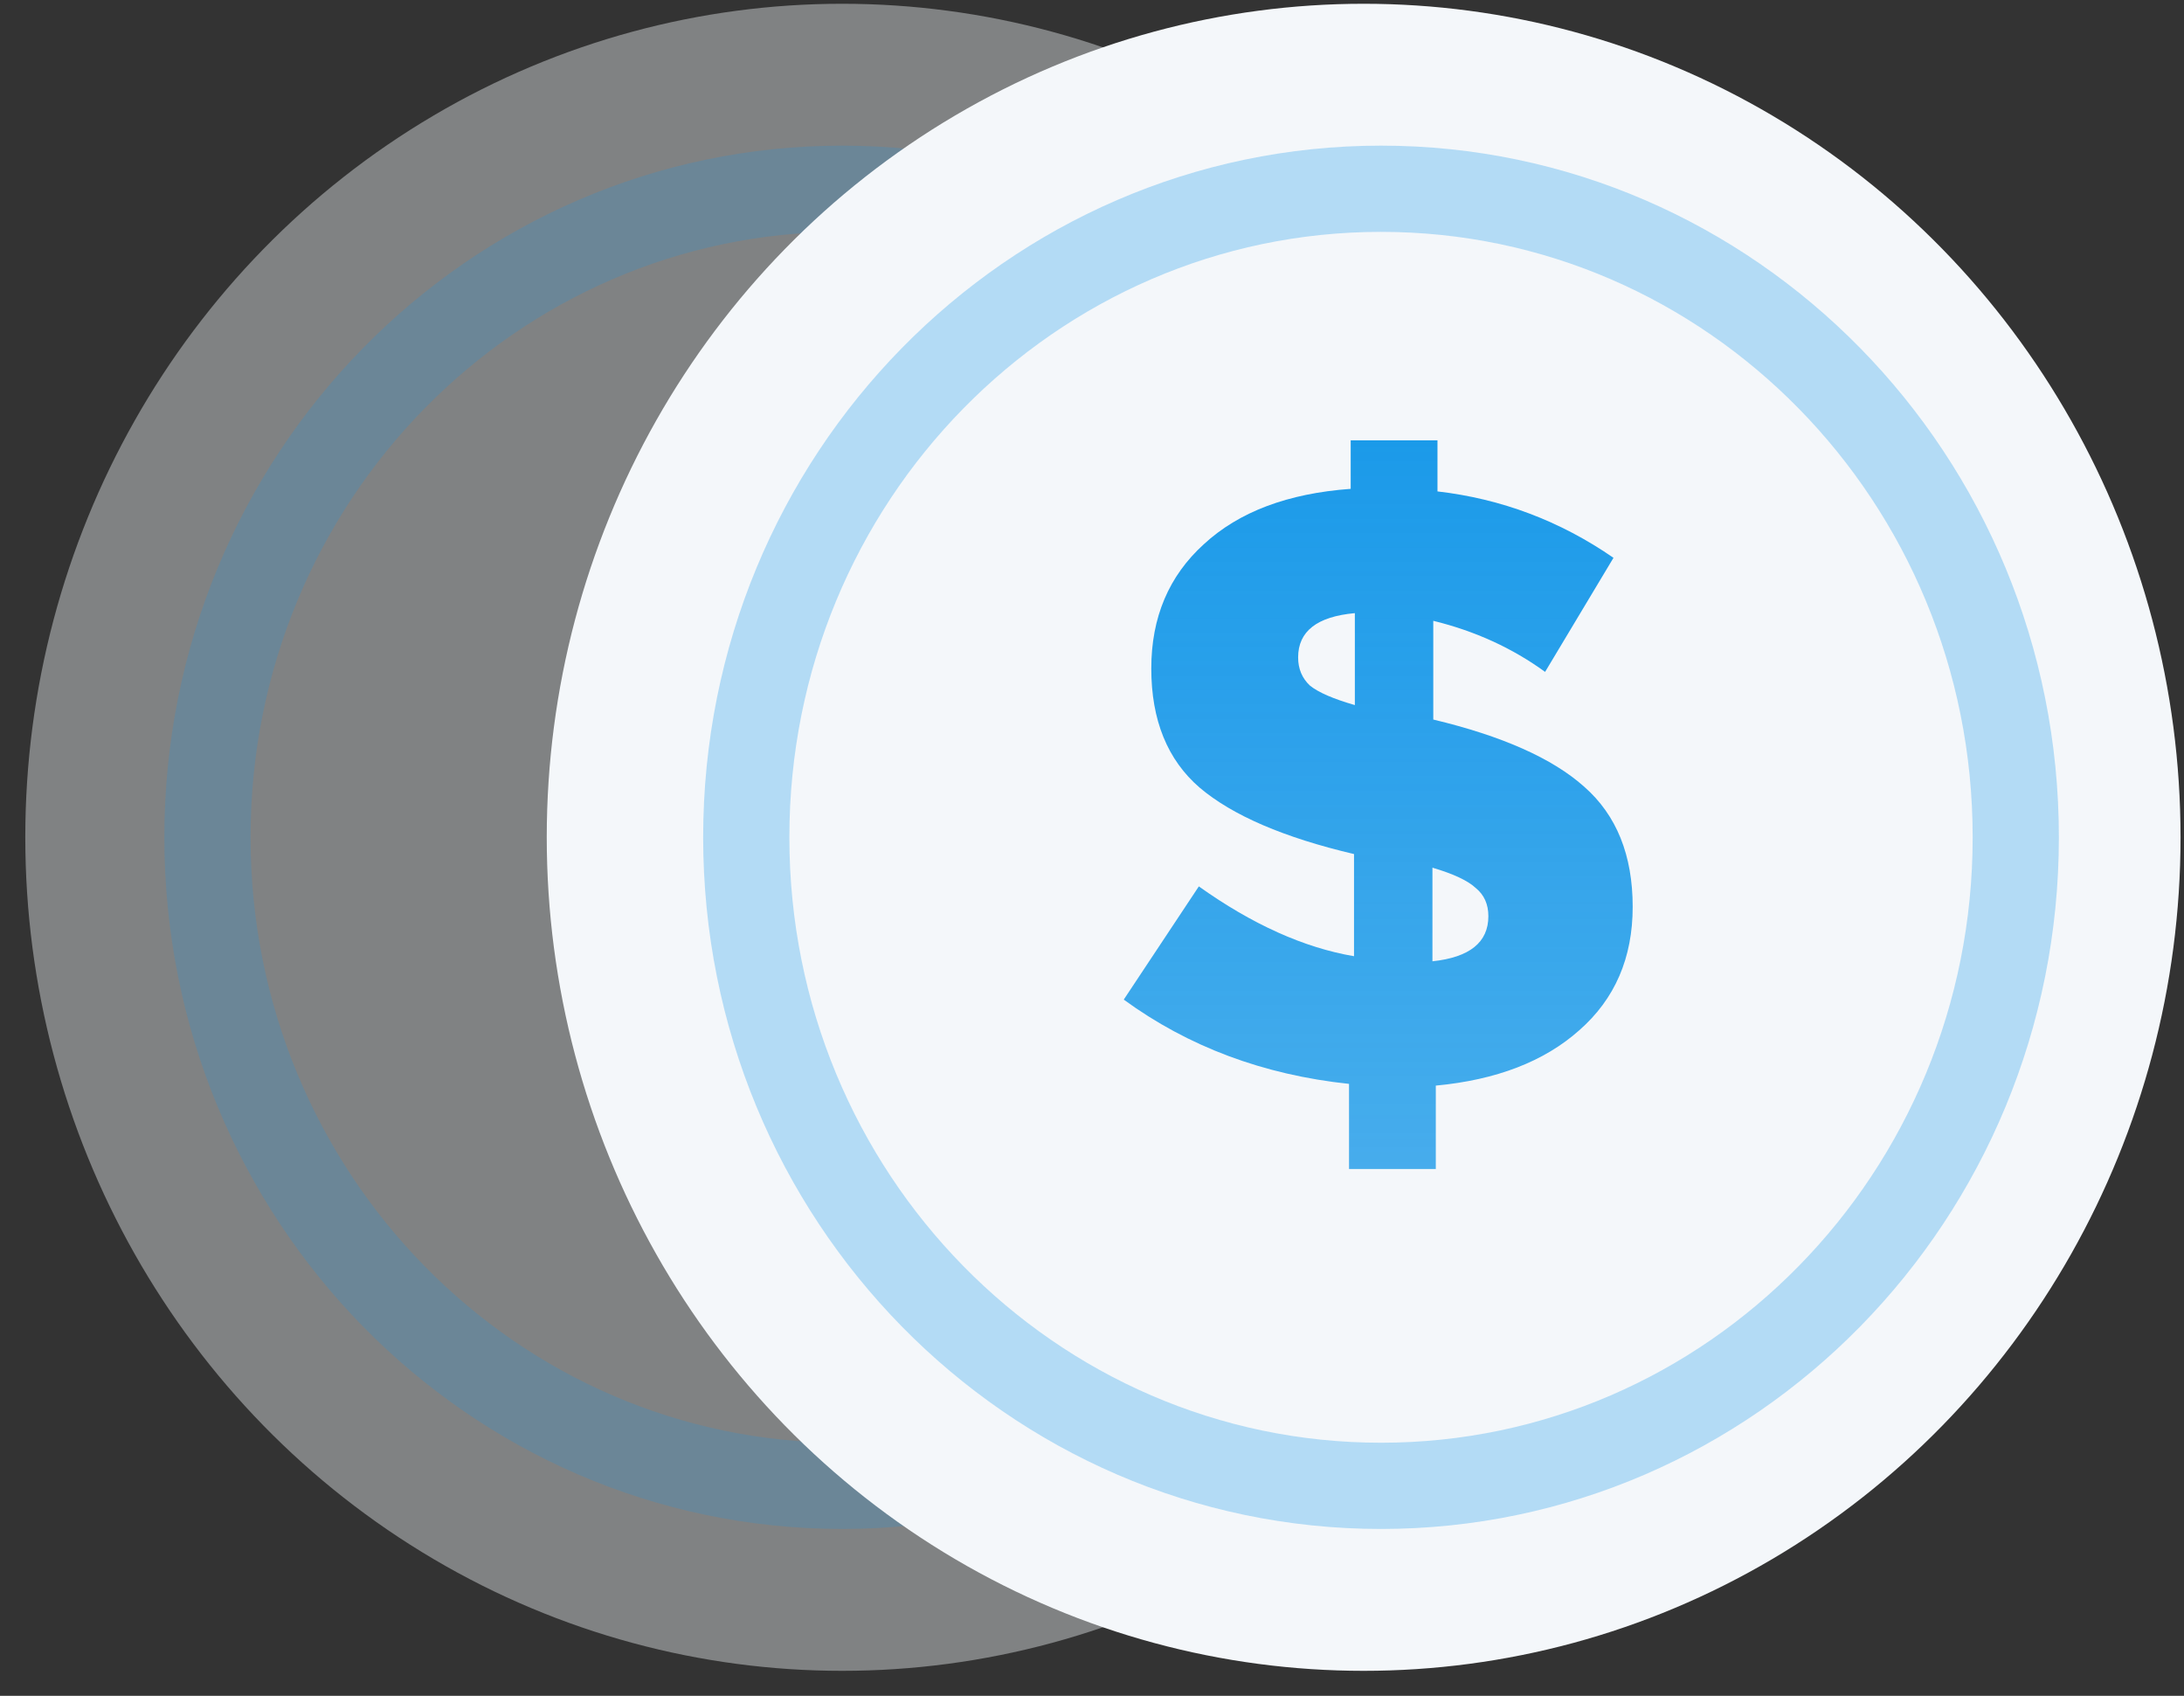
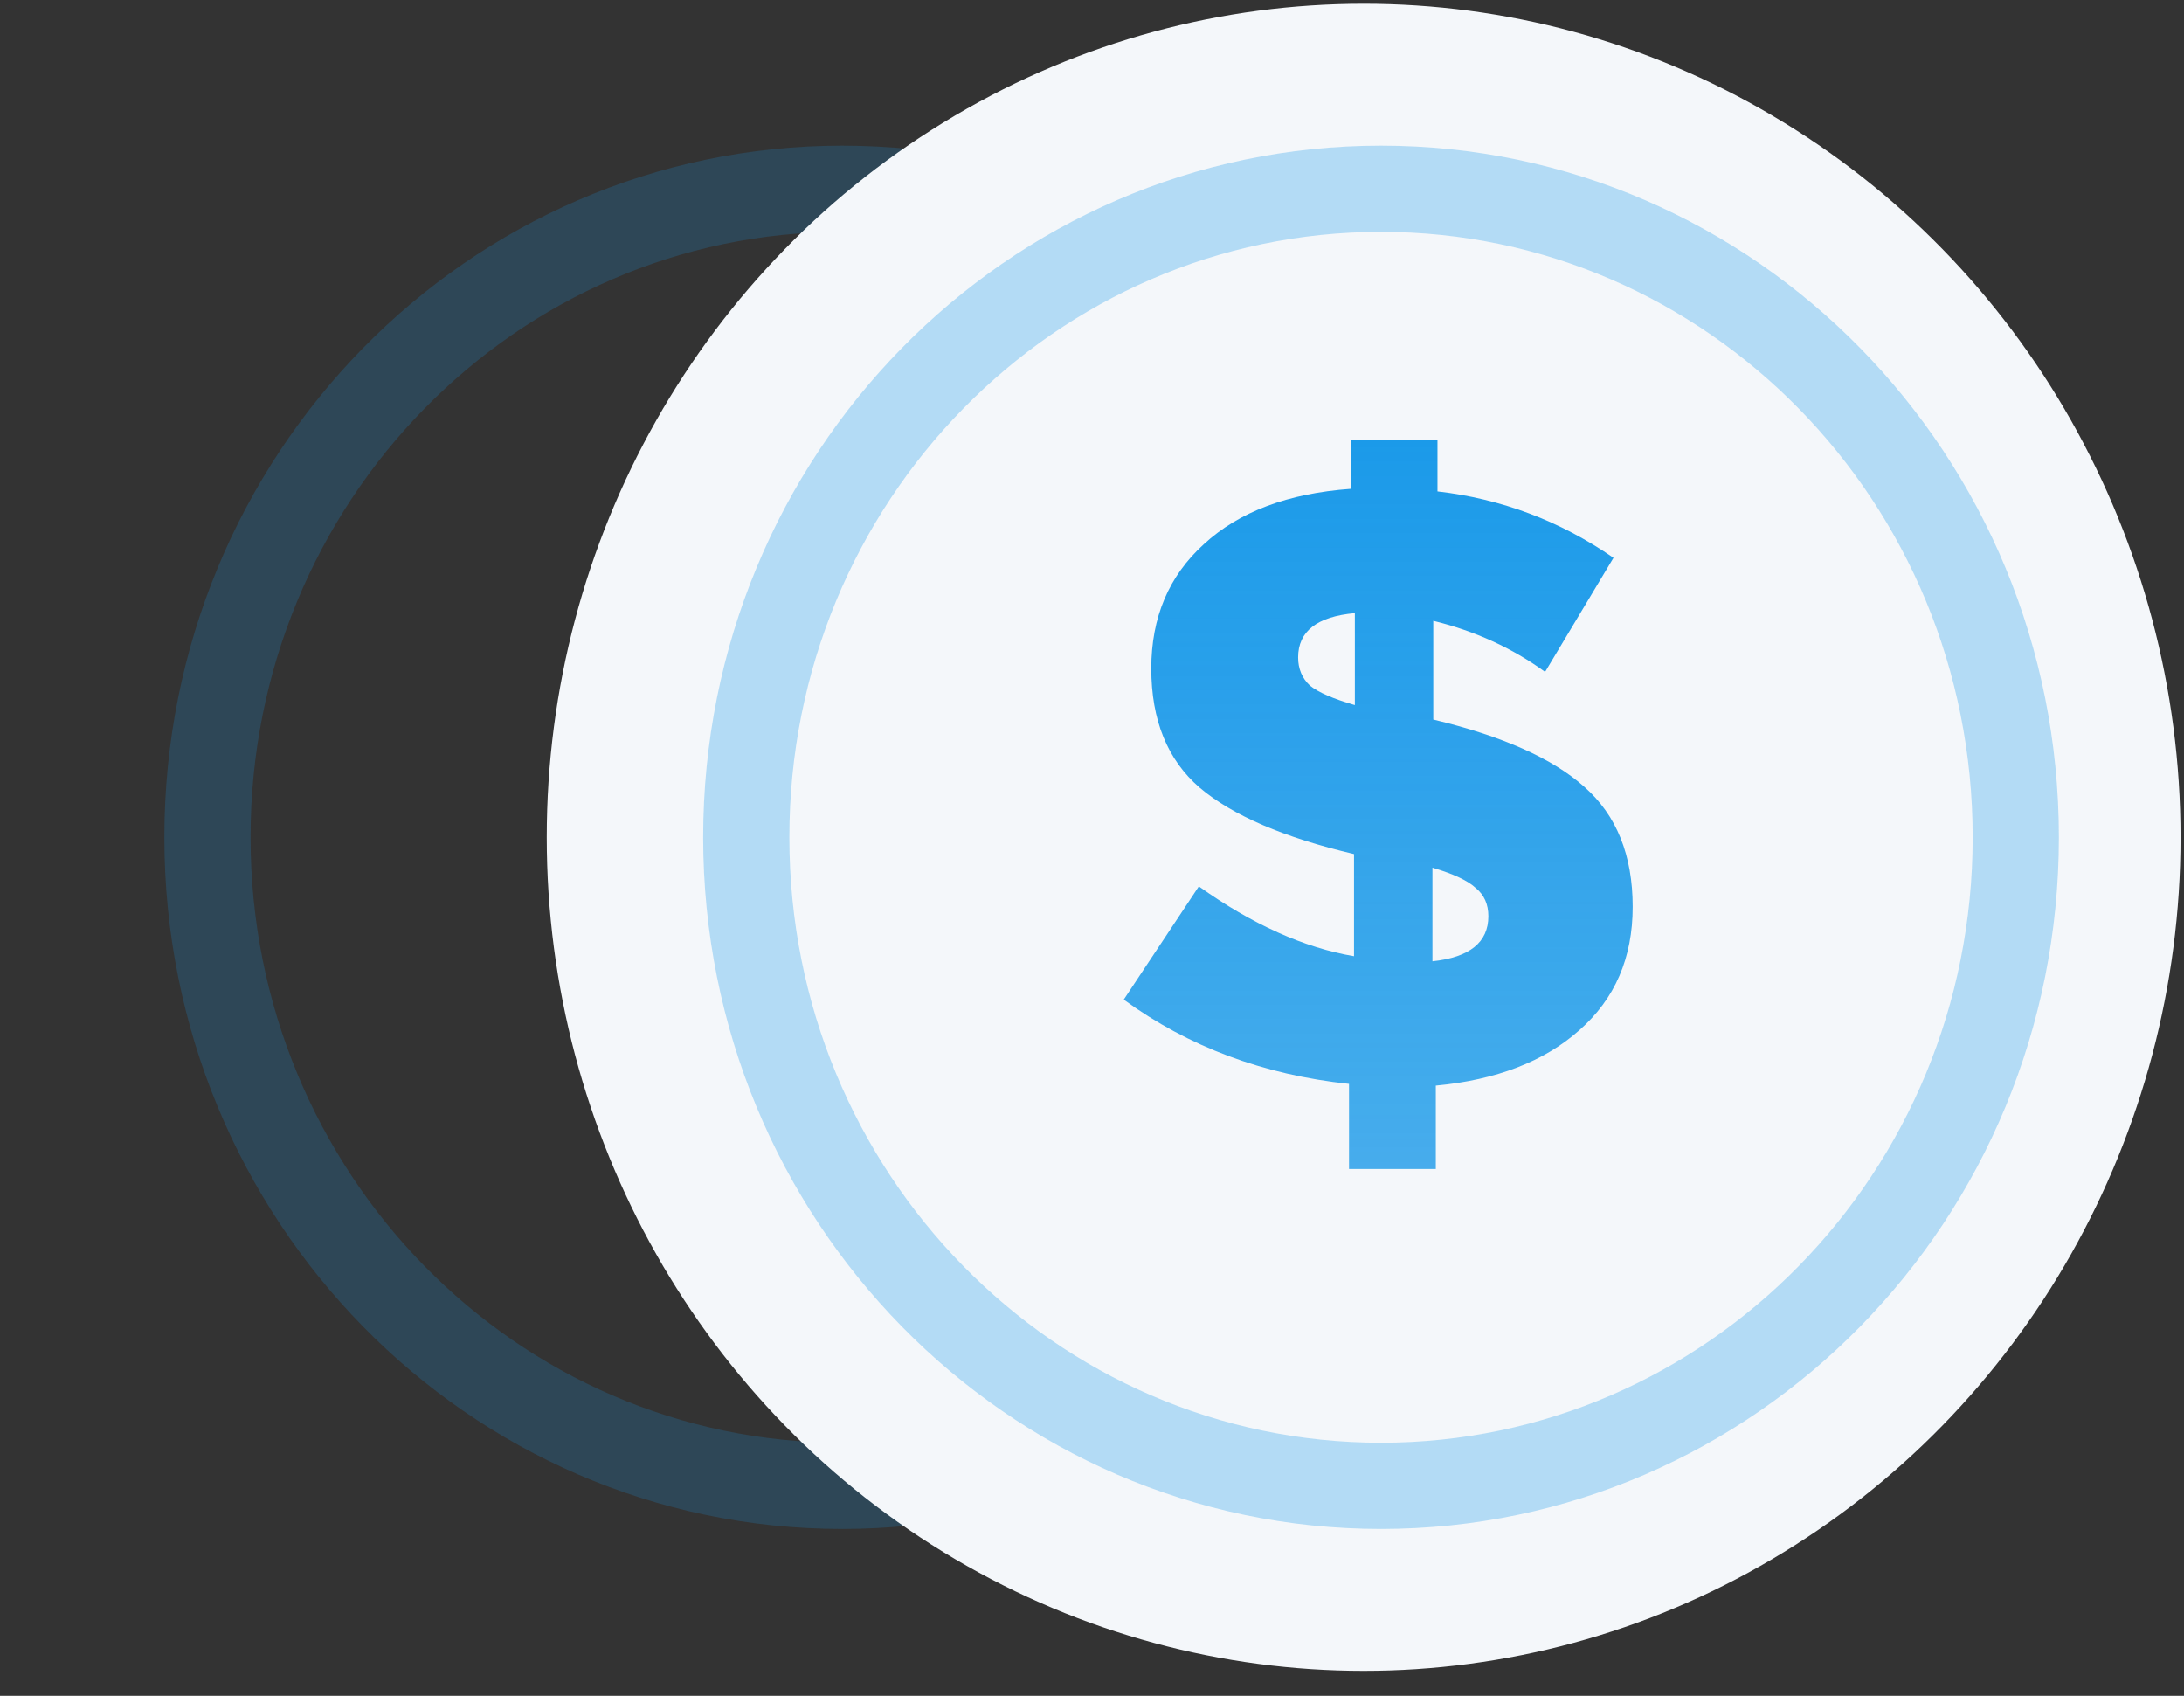
<svg xmlns="http://www.w3.org/2000/svg" width="76" height="59" viewBox="0 0 76 59" fill="none">
  <rect x="0" y="0" width="76" height="59" fill="#333333" stroke="none" />
-   <ellipse opacity="0.4" cx="29.307" cy="29.131" rx="28.427" ry="29" fill="url(#paint0_linear_10615_9)" />
  <path d="M51.396 29.131C51.396 41.621 41.479 51.695 29.308 51.695C17.136 51.695 7.219 41.621 7.219 29.131C7.219 16.641 17.136 6.567 29.308 6.567C41.479 6.567 51.396 16.641 51.396 29.131Z" stroke="#1B9AE9" stroke-opacity="0.2" stroke-width="3" />
  <ellipse cx="47.453" cy="29.131" rx="28.427" ry="29" fill="url(#paint1_linear_10615_9)" />
  <path d="M70.146 29.131C70.146 41.621 60.229 51.695 48.057 51.695C35.886 51.695 25.969 41.621 25.969 29.131C25.969 16.641 35.886 6.567 48.057 6.567C60.229 6.567 70.146 16.641 70.146 29.131Z" stroke="#1B9AE9" stroke-opacity="0.3" stroke-width="3" />
  <path d="M46.944 40.672V37.71C43.964 37.394 41.351 36.417 39.105 34.778L41.718 30.839C43.576 32.162 45.376 32.972 47.118 33.268V29.714C44.68 29.141 42.889 28.371 41.747 27.404C40.625 26.436 40.063 25.054 40.063 23.257C40.063 21.48 40.673 20.039 41.893 18.933C43.112 17.808 44.815 17.166 47.002 17.008V15.32H50.022V17.097C52.247 17.354 54.289 18.124 56.147 19.407L53.767 23.376C52.625 22.546 51.328 21.954 49.876 21.599V25.034C52.276 25.607 54.028 26.387 55.131 27.374C56.254 28.361 56.815 29.753 56.815 31.55C56.815 33.327 56.196 34.758 54.957 35.844C53.738 36.93 52.073 37.572 49.964 37.77V40.672H46.944ZM49.847 33.445C51.144 33.307 51.793 32.784 51.793 31.876C51.793 31.461 51.647 31.135 51.357 30.898C51.086 30.642 50.583 30.405 49.847 30.188V33.445ZM47.147 24.531V21.332C45.831 21.451 45.173 21.964 45.173 22.872C45.173 23.267 45.309 23.593 45.58 23.849C45.87 24.087 46.393 24.314 47.147 24.531Z" fill="url(#paint2_linear_10615_9)" />
  <defs>
    <linearGradient id="paint0_linear_10615_9" x1="13.143" y1="0.131" x2="57.735" y2="0.131" gradientUnits="userSpaceOnUse">
      <stop stop-color="#F4F7FA" />
      <stop offset="1" stop-color="#F4F7FA" />
    </linearGradient>
    <linearGradient id="paint1_linear_10615_9" x1="31.288" y1="0.131" x2="75.88" y2="0.131" gradientUnits="userSpaceOnUse">
      <stop stop-color="#F4F7FA" />
      <stop offset="1" stop-color="#F4F7FA" />
    </linearGradient>
    <linearGradient id="paint2_linear_10615_9" x1="47.96" y1="15.32" x2="47.96" y2="40.672" gradientUnits="userSpaceOnUse">
      <stop stop-color="#1B9AE9" />
      <stop offset="1" stop-color="#1B9AE9" stop-opacity="0.8" />
    </linearGradient>
  </defs>
</svg>